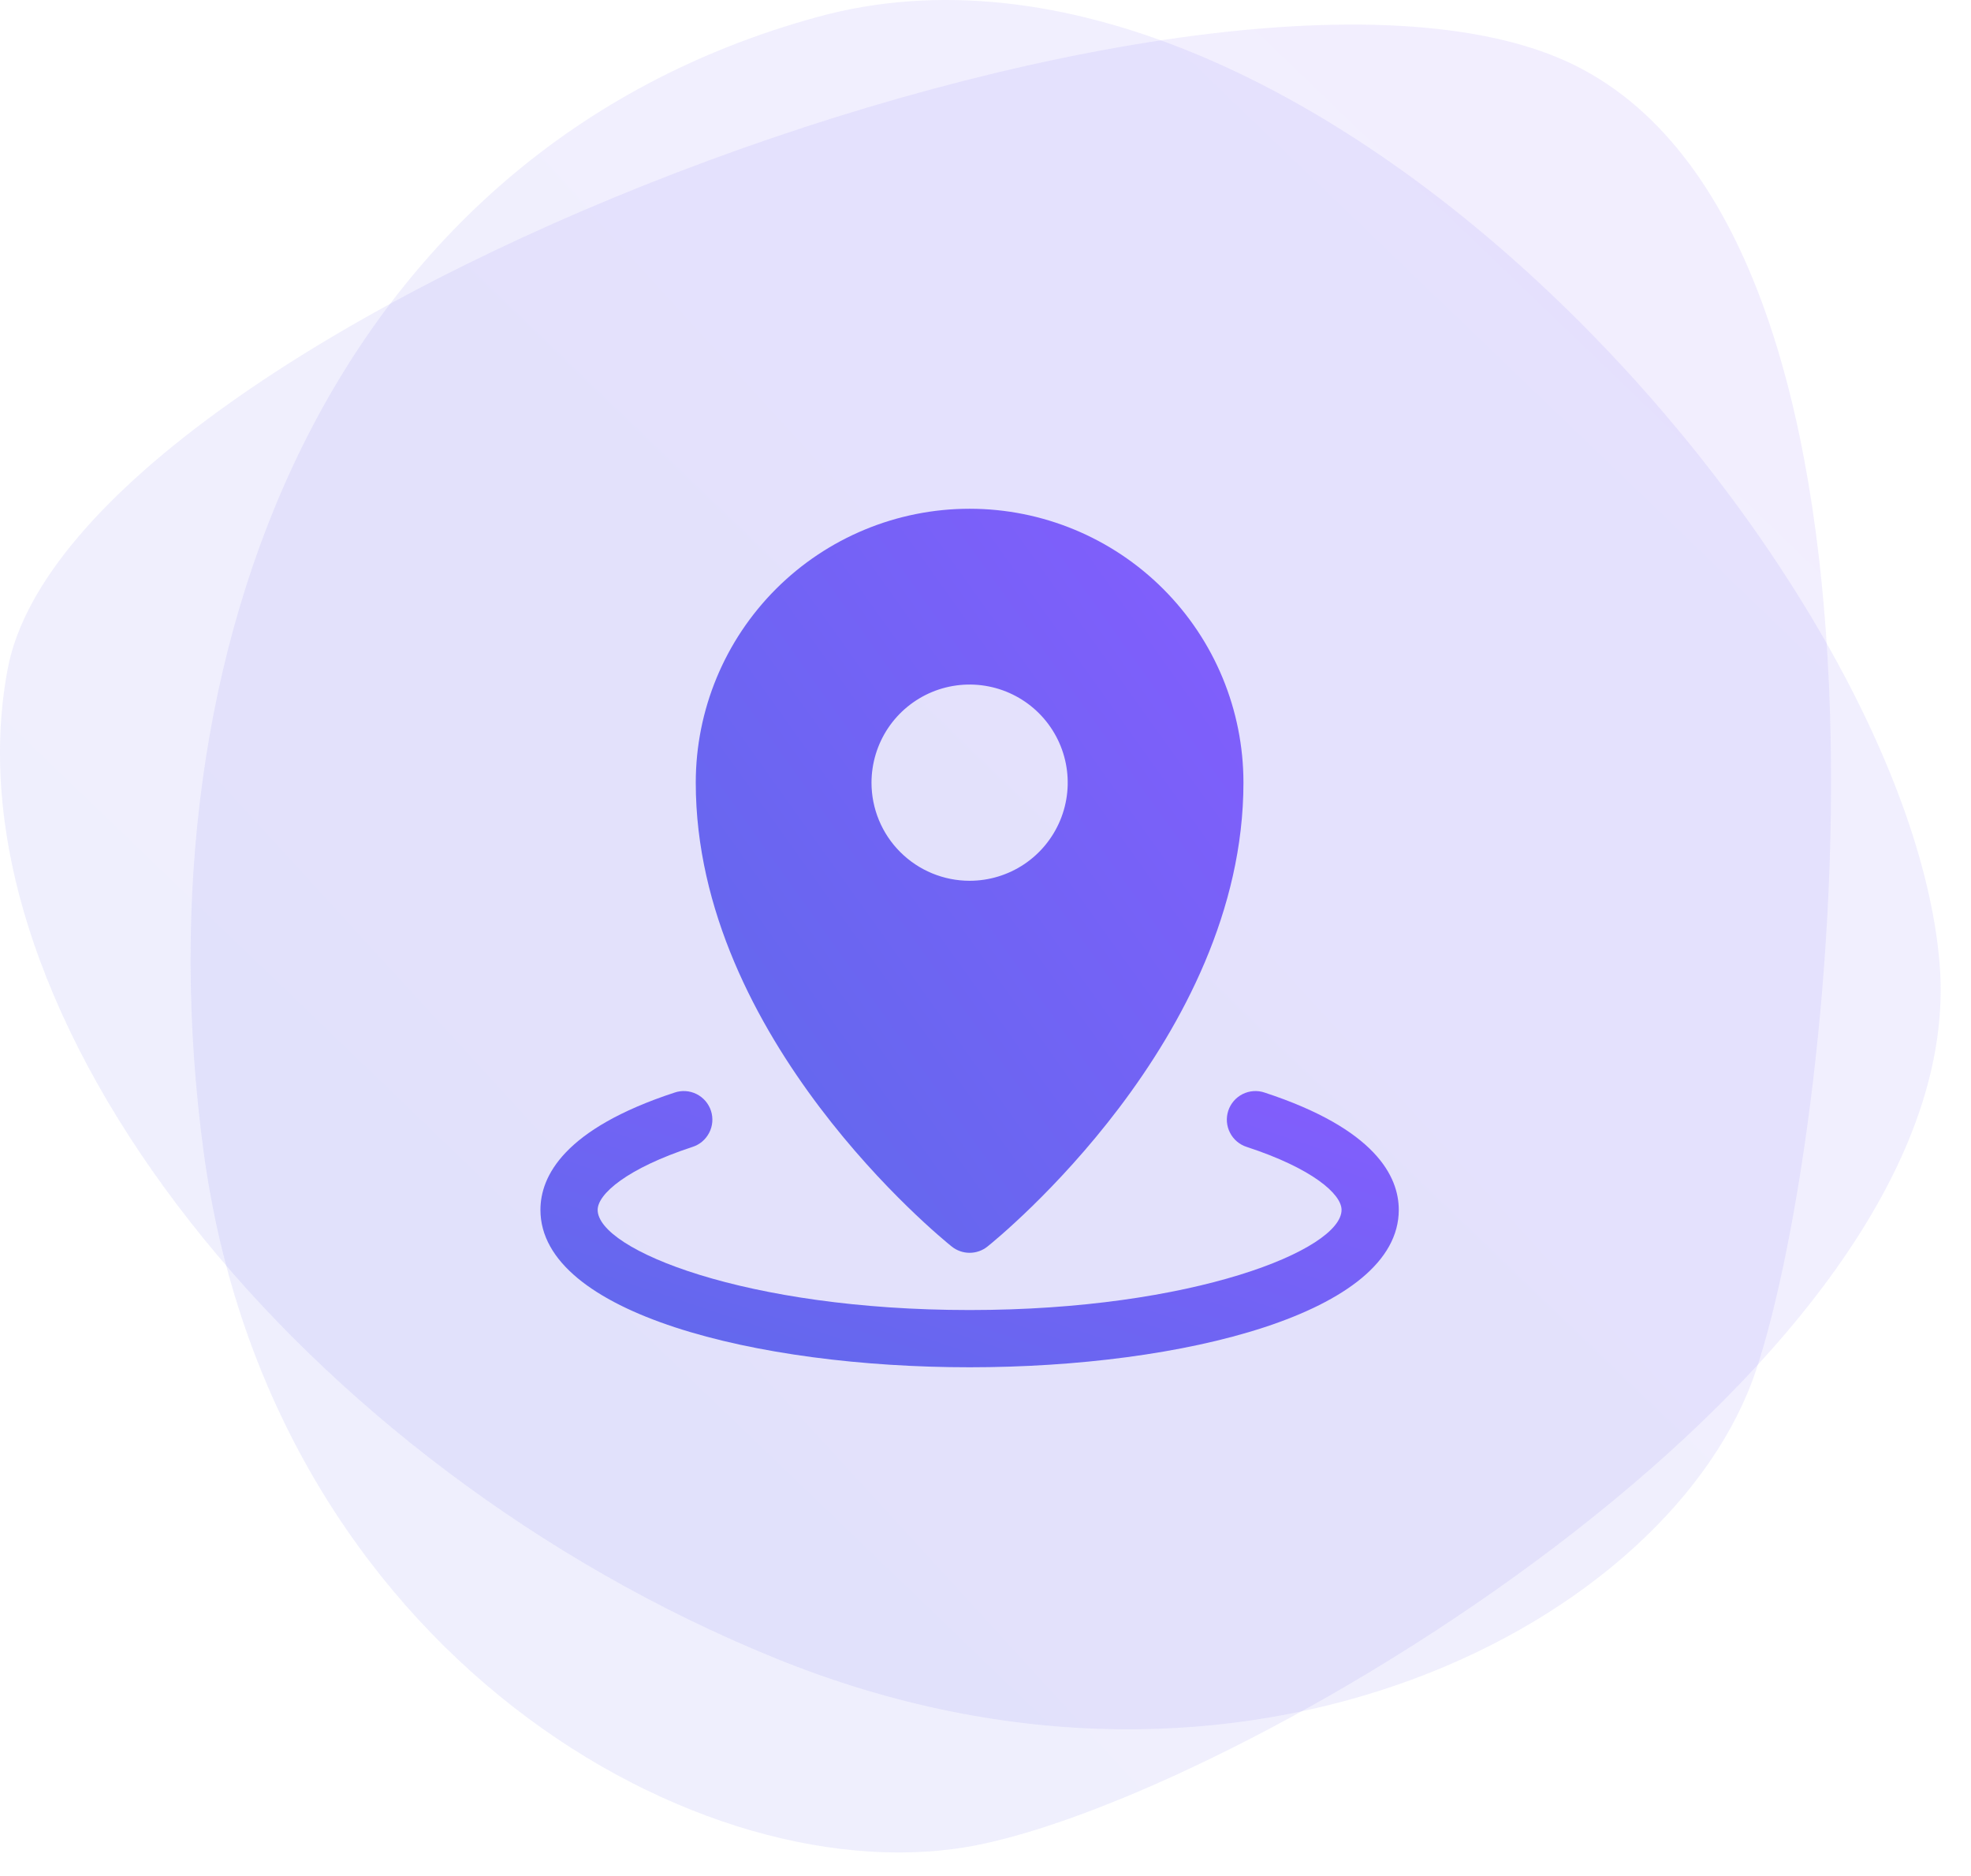
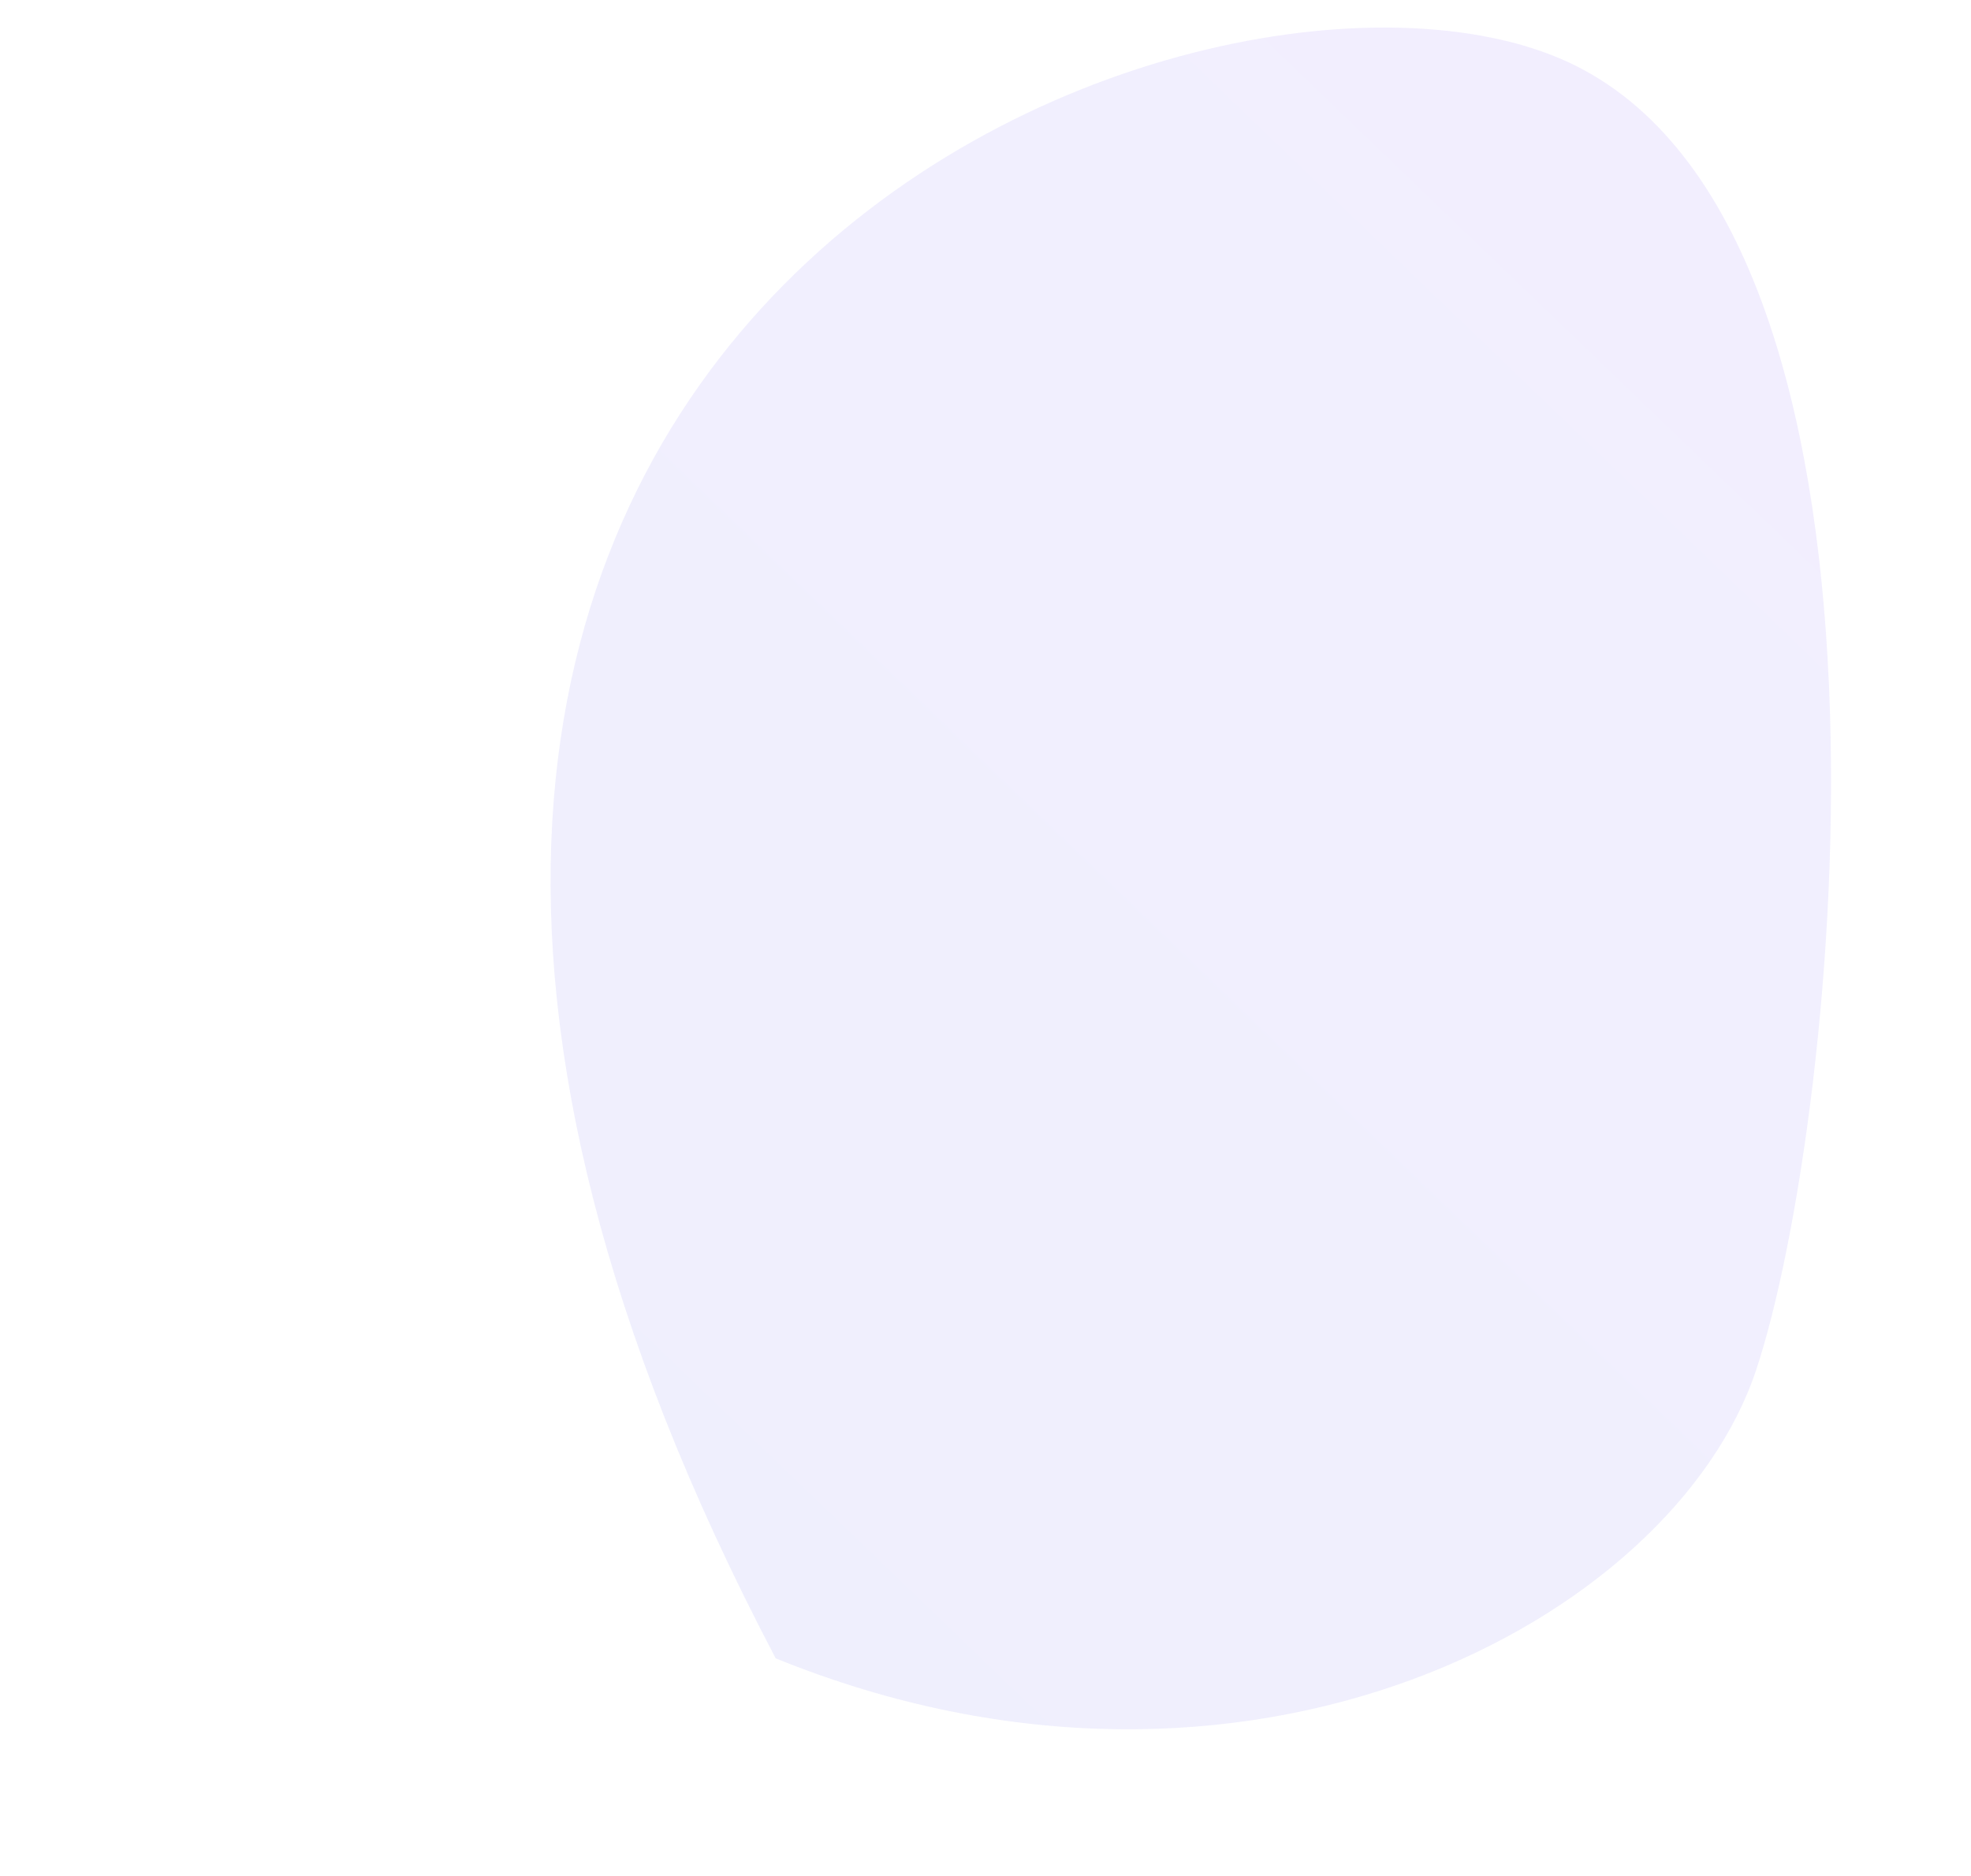
<svg xmlns="http://www.w3.org/2000/svg" width="62" height="59" viewBox="0 0 62 59" fill="none">
-   <path opacity="0.1" d="M61.011 30.284C62.06 42.743 39.47 56.233 30.816 58.011C22.162 59.789 8.518 51.989 6.401 36.189C4.285 20.389 10.407 4.738 25.703 0.536C41 -3.666 59.963 17.824 61.011 30.284Z" fill="url(#paint0_linear_1946_42157)" />
-   <path opacity="0.1" d="M49.313 1.947C60.706 7.196 57.86 35.214 55.242 43.084C52.624 50.954 39.228 58.173 24.4 52.154C9.572 46.134 -1.826 31.946 0.243 21.031C2.313 10.117 37.919 -3.301 49.313 1.947Z" fill="url(#paint1_linear_1946_42157)" />
-   <path d="M39.78 34.361C39.668 34.322 39.549 34.307 39.43 34.315C39.311 34.323 39.195 34.355 39.089 34.408C38.983 34.461 38.888 34.535 38.81 34.625C38.733 34.715 38.673 34.82 38.636 34.933C38.599 35.046 38.585 35.165 38.594 35.283C38.604 35.402 38.636 35.518 38.691 35.623C38.745 35.729 38.819 35.823 38.91 35.9C39.001 35.977 39.106 36.035 39.22 36.071C41.279 36.746 42.2 37.552 42.2 38.05C42.2 39.304 37.533 41.2 30.5 41.2C23.467 41.2 18.8 39.304 18.8 38.05C18.8 37.552 19.721 36.746 21.78 36.071C21.894 36.035 21.999 35.977 22.09 35.9C22.18 35.823 22.255 35.729 22.309 35.623C22.364 35.518 22.396 35.402 22.406 35.283C22.415 35.165 22.401 35.046 22.364 34.933C22.327 34.82 22.267 34.715 22.19 34.625C22.112 34.535 22.017 34.461 21.911 34.408C21.805 34.355 21.689 34.323 21.57 34.315C21.451 34.307 21.332 34.322 21.22 34.361C17.732 35.504 17 36.998 17 38.05C17 41.3 23.791 43 30.5 43C37.209 43 44 41.3 44 38.05C44 36.998 43.268 35.504 39.78 34.361Z" fill="url(#paint2_linear_1946_42157)" />
-   <path d="M29.938 39.203C30.098 39.331 30.296 39.4 30.5 39.4C30.704 39.4 30.903 39.331 31.062 39.203C31.391 38.94 39.114 32.669 39.114 24.614C39.114 22.329 38.207 20.139 36.591 18.523C34.976 16.908 32.785 16 30.5 16C28.215 16 26.024 16.908 24.409 18.523C22.794 20.139 21.886 22.329 21.886 24.614C21.886 32.669 29.609 38.94 29.938 39.203ZM27.414 24.614C27.415 24.004 27.596 23.407 27.934 22.9C28.274 22.392 28.756 21.997 29.319 21.763C29.883 21.53 30.504 21.469 31.102 21.588C31.701 21.707 32.251 22.001 32.682 22.432C33.114 22.864 33.408 23.414 33.527 24.012C33.646 24.611 33.585 25.231 33.351 25.795C33.117 26.359 32.722 26.841 32.215 27.18C31.707 27.519 31.11 27.7 30.5 27.7C29.682 27.7 28.897 27.375 28.318 26.796C27.739 26.218 27.414 25.433 27.414 24.614V24.614Z" fill="url(#paint3_linear_1946_42157)" />
+   <path opacity="0.1" d="M49.313 1.947C60.706 7.196 57.86 35.214 55.242 43.084C52.624 50.954 39.228 58.173 24.4 52.154C2.313 10.117 37.919 -3.301 49.313 1.947Z" fill="url(#paint1_linear_1946_42157)" />
  <defs>
    <linearGradient id="paint0_linear_1946_42157" x1="68.8" y1="-2.24843e-06" x2="13.698" y2="50.429" gradientUnits="userSpaceOnUse">
      <stop stop-color="#875CFF" />
      <stop offset="1" stop-color="#6368ED" />
    </linearGradient>
    <linearGradient id="paint1_linear_1946_42157" x1="65.71" y1="0.773" x2="14.846" y2="53.701" gradientUnits="userSpaceOnUse">
      <stop stop-color="#875CFF" />
      <stop offset="1" stop-color="#6368ED" />
    </linearGradient>
    <linearGradient id="paint2_linear_1946_42157" x1="47.803" y1="34.313" x2="42.867" y2="49.17" gradientUnits="userSpaceOnUse">
      <stop stop-color="#875CFF" />
      <stop offset="1" stop-color="#6368ED" />
    </linearGradient>
    <linearGradient id="paint3_linear_1946_42157" x1="41.541" y1="16" x2="20.535" y2="30.979" gradientUnits="userSpaceOnUse">
      <stop stop-color="#875CFF" />
      <stop offset="1" stop-color="#6368ED" />
    </linearGradient>
  </defs>
</svg>